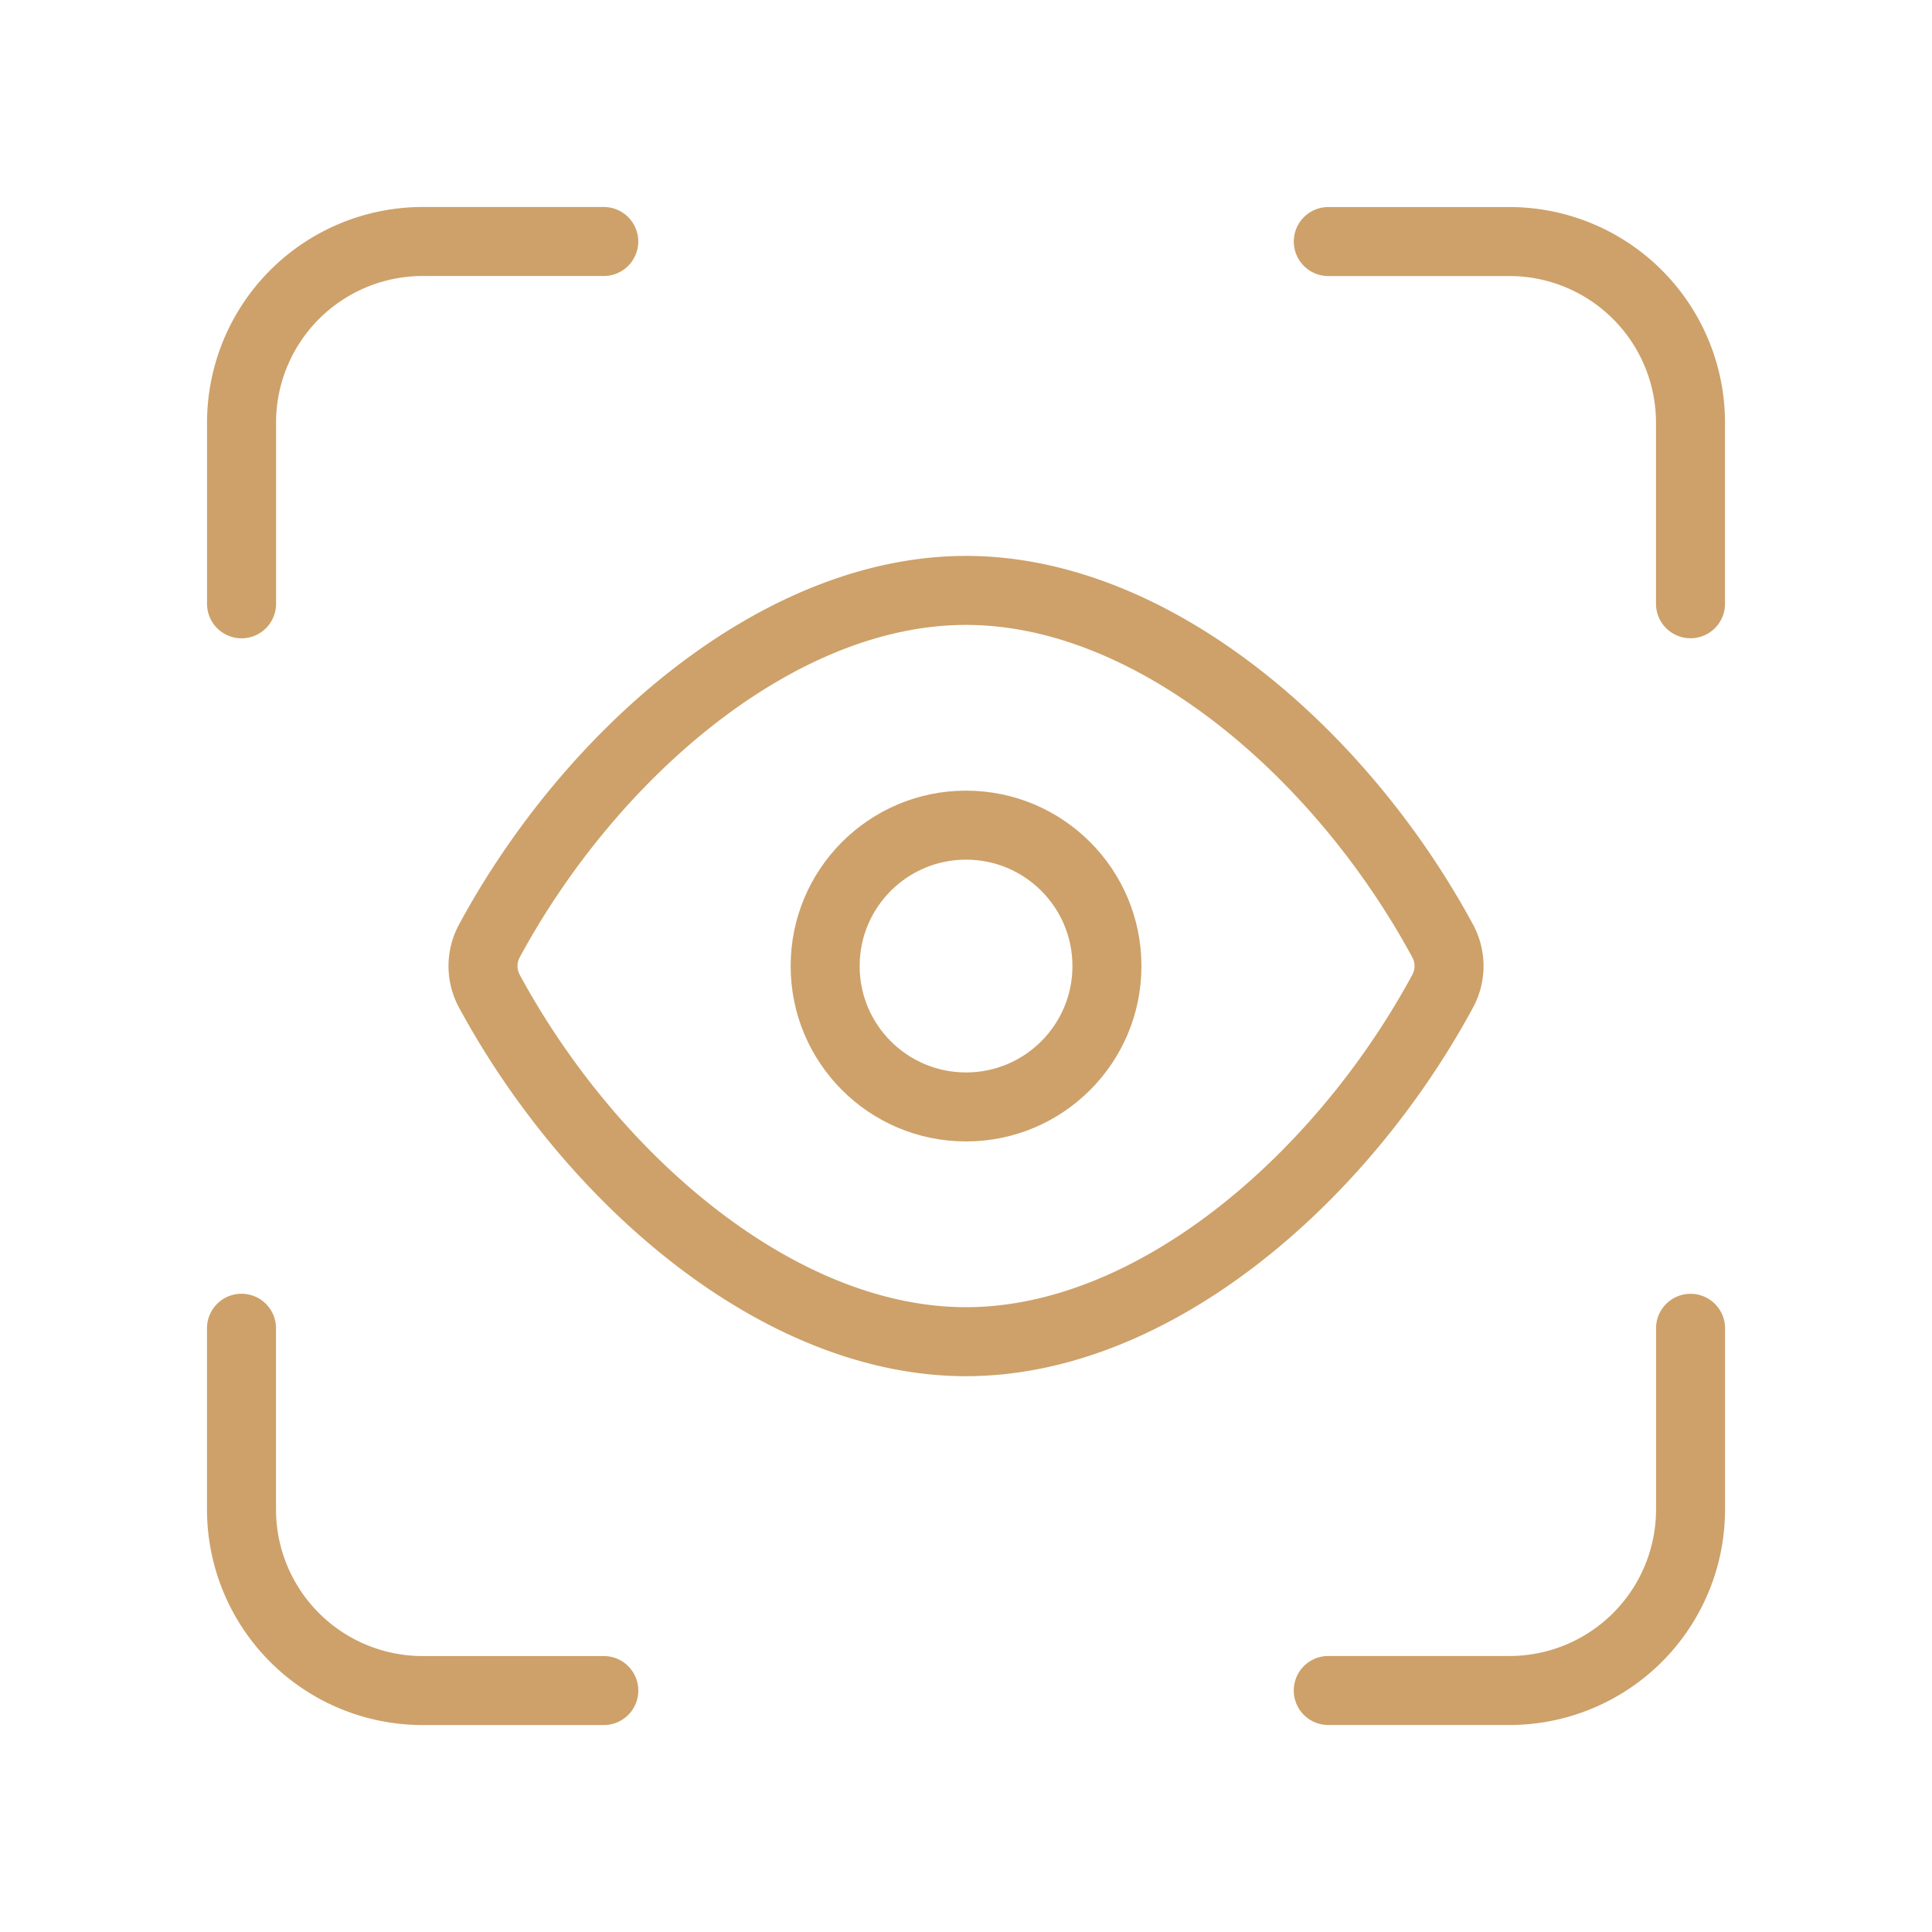
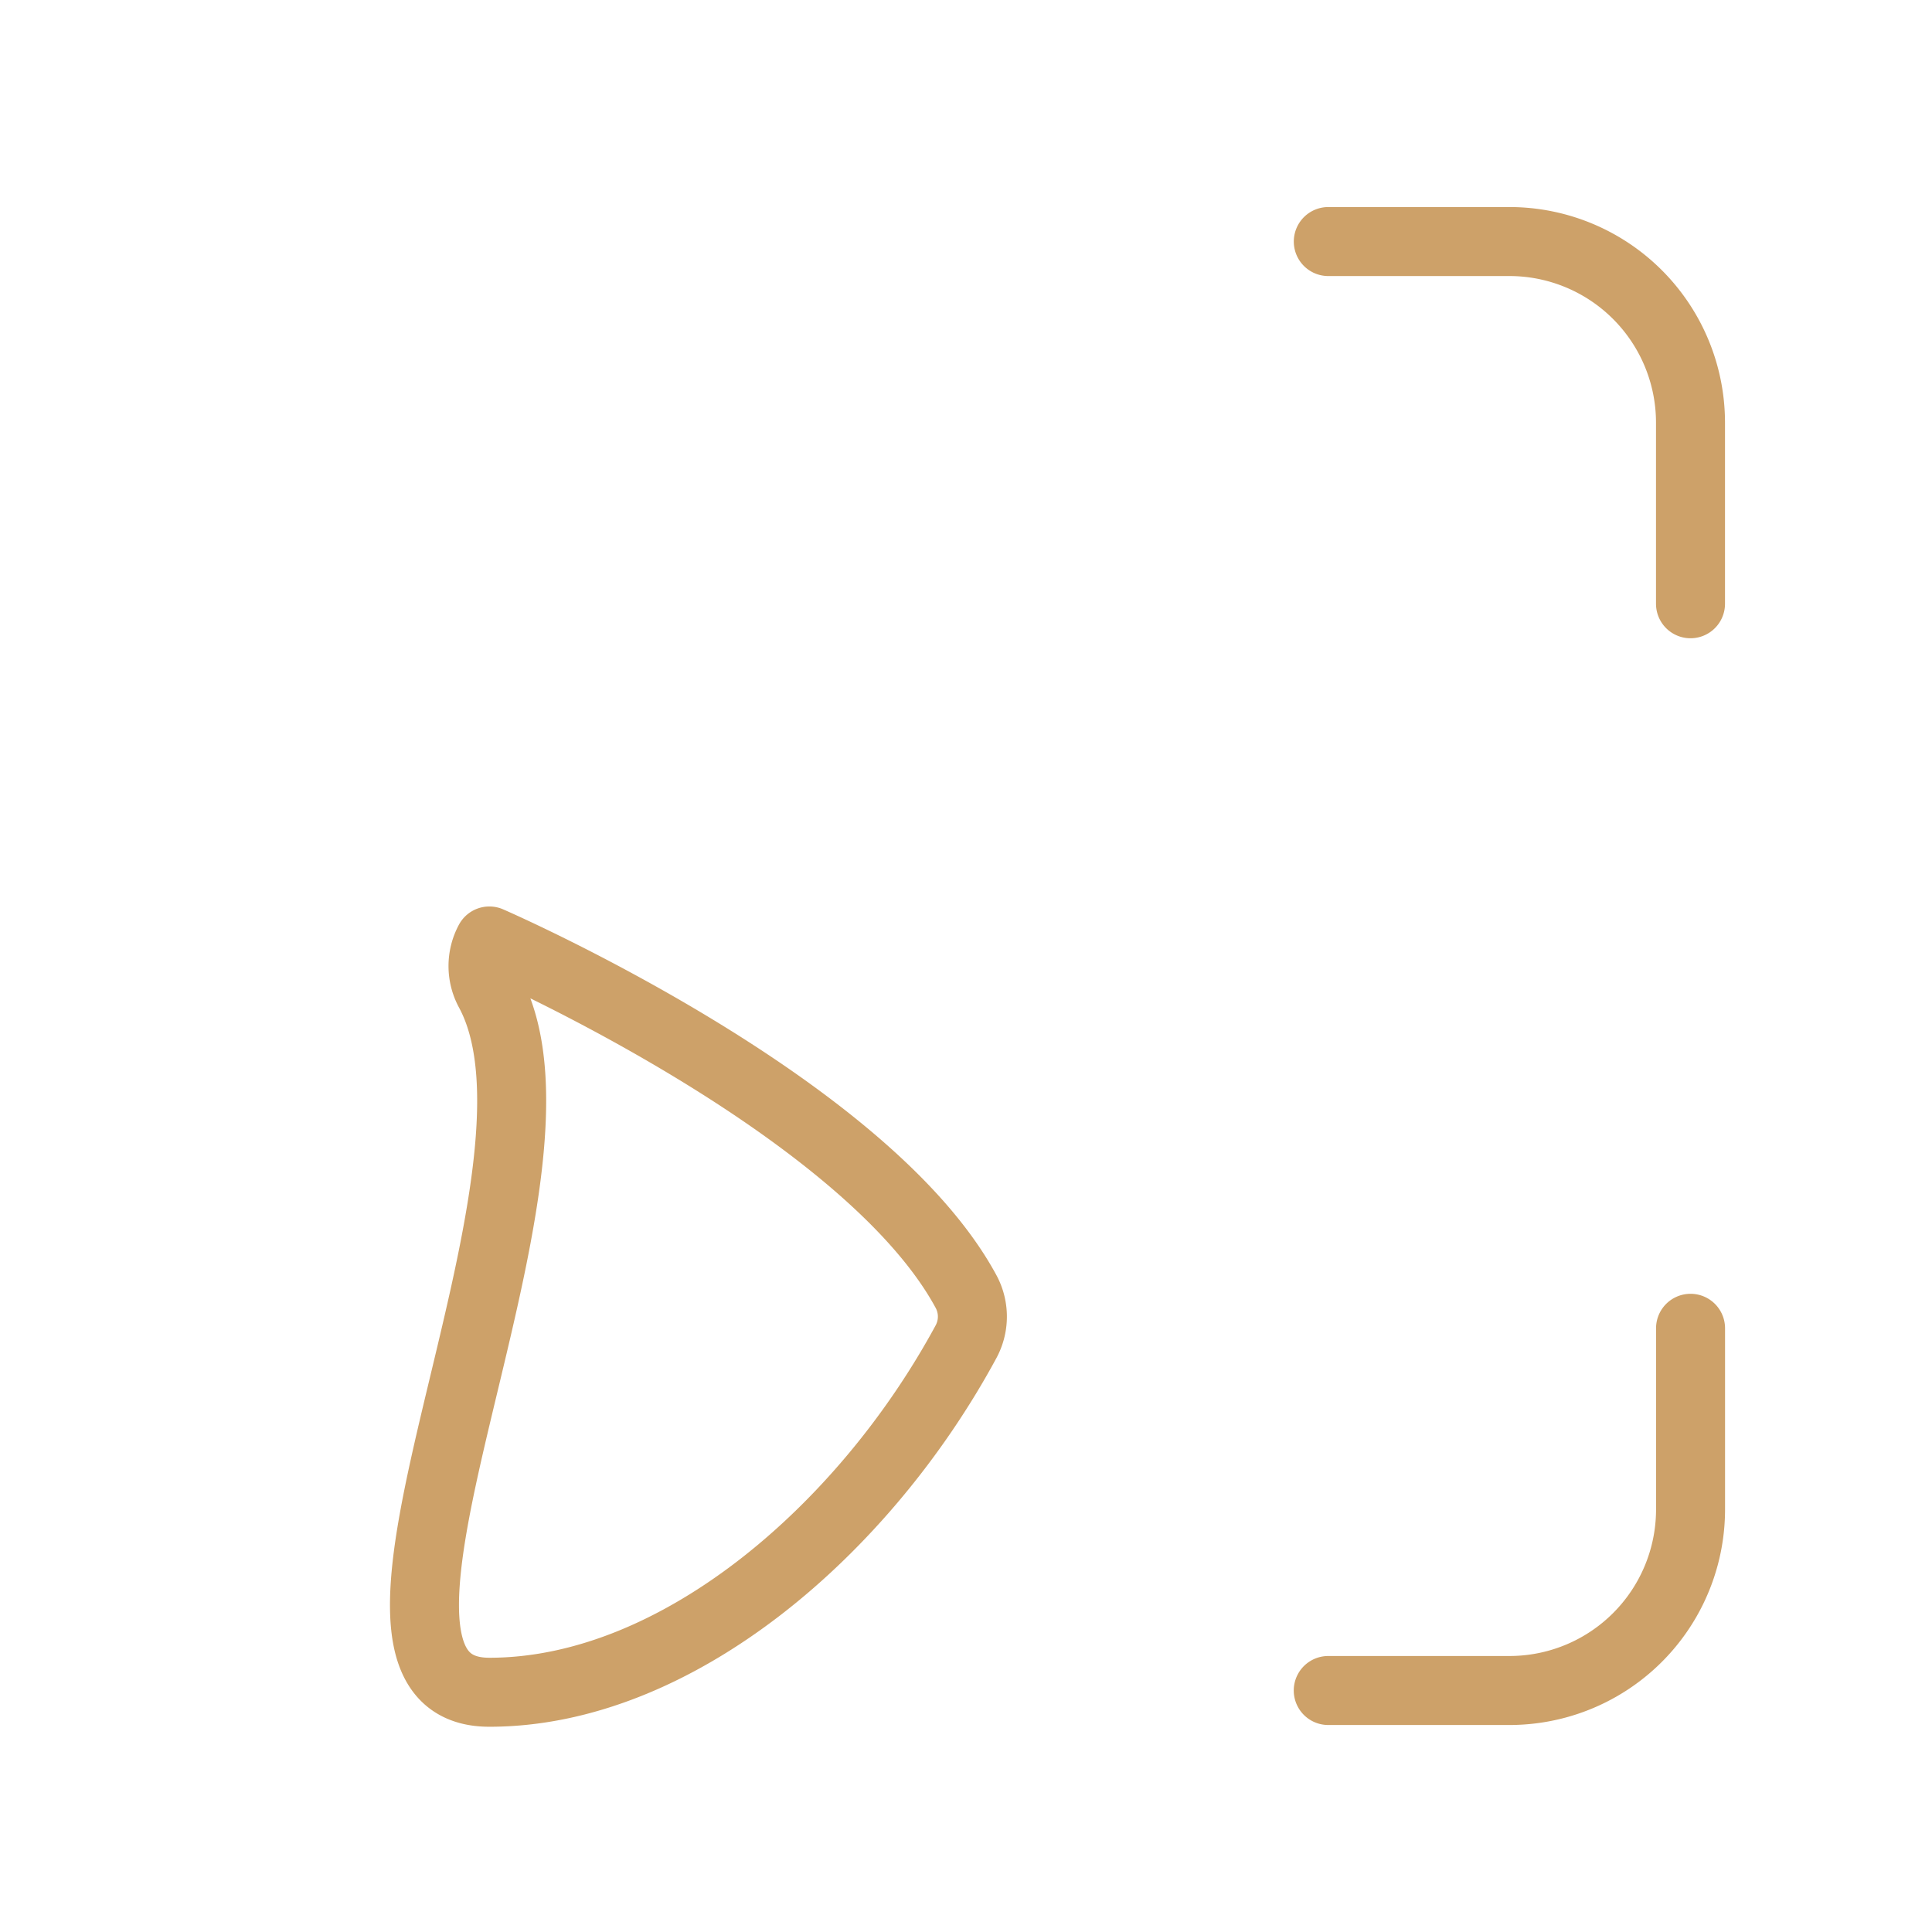
<svg xmlns="http://www.w3.org/2000/svg" width="42" height="42" viewBox="0 0 42 42">
  <g id="Grupo_20991" data-name="Grupo 20991" transform="translate(-331.189 -615.731)">
-     <rect id="Retângulo_4603" data-name="Retângulo 4603" width="42" height="42" transform="translate(331.189 615.731)" fill="none" />
    <g id="Grupo_20990" data-name="Grupo 20990" transform="translate(336.439 620.981)">
      <g id="Grupo_20987" data-name="Grupo 20987" transform="translate(5.25 7.584)">
        <g id="Grupo_20986" data-name="Grupo 20986">
-           <path id="Caminho_25569" data-name="Caminho 25569" d="M337.327,631.777a1.147,1.147,0,0,1,0-1.09c2.208-4.083,6.286-7.621,10.362-7.621s8.155,3.538,10.363,7.621a1.147,1.147,0,0,1,0,1.09c-2.208,4.083-6.286,7.621-10.363,7.621S339.536,635.859,337.327,631.777Z" transform="translate(-337.189 -623.065)" fill="none" stroke="#cda169" stroke-linecap="round" stroke-linejoin="round" stroke-width="1.5" />
+           <path id="Caminho_25569" data-name="Caminho 25569" d="M337.327,631.777a1.147,1.147,0,0,1,0-1.09s8.155,3.538,10.363,7.621a1.147,1.147,0,0,1,0,1.09c-2.208,4.083-6.286,7.621-10.363,7.621S339.536,635.859,337.327,631.777Z" transform="translate(-337.189 -623.065)" fill="none" stroke="#cda169" stroke-linecap="round" stroke-linejoin="round" stroke-width="1.5" />
        </g>
      </g>
-       <circle id="Elipse_37" data-name="Elipse 37" cx="3.063" cy="3.063" r="3.063" transform="translate(12.688 12.688)" fill="none" stroke="#cda169" stroke-linecap="round" stroke-linejoin="round" stroke-width="1.5" />
      <g id="Grupo_20988" data-name="Grupo 20988">
-         <path id="Caminho_25570" data-name="Caminho 25570" d="M342.064,618.731h-3.937a3.939,3.939,0,0,0-3.937,3.938v3.938" transform="translate(-334.189 -618.731)" fill="none" stroke="#cda169" stroke-linecap="round" stroke-linejoin="round" stroke-width="1.5" />
-         <path id="Caminho_25571" data-name="Caminho 25571" d="M334.189,632.231v3.938a3.938,3.938,0,0,0,3.938,3.938h3.938" transform="translate(-334.189 -608.606)" fill="none" stroke="#cda169" stroke-linecap="round" stroke-linejoin="round" stroke-width="1.5" />
-       </g>
+         </g>
      <g id="Grupo_20989" data-name="Grupo 20989" transform="translate(23.625)">
        <path id="Caminho_25572" data-name="Caminho 25572" d="M347.689,640.106h3.938a3.937,3.937,0,0,0,3.938-3.937v-3.937" transform="translate(-347.689 -608.606)" fill="none" stroke="#cda169" stroke-linecap="round" stroke-linejoin="round" stroke-width="1.5" />
        <path id="Caminho_25573" data-name="Caminho 25573" d="M355.564,626.606v-3.937a3.938,3.938,0,0,0-3.937-3.937h-3.937" transform="translate(-347.689 -618.731)" fill="none" stroke="#cda169" stroke-linecap="round" stroke-linejoin="round" stroke-width="1.5" />
      </g>
    </g>
  </g>
</svg>